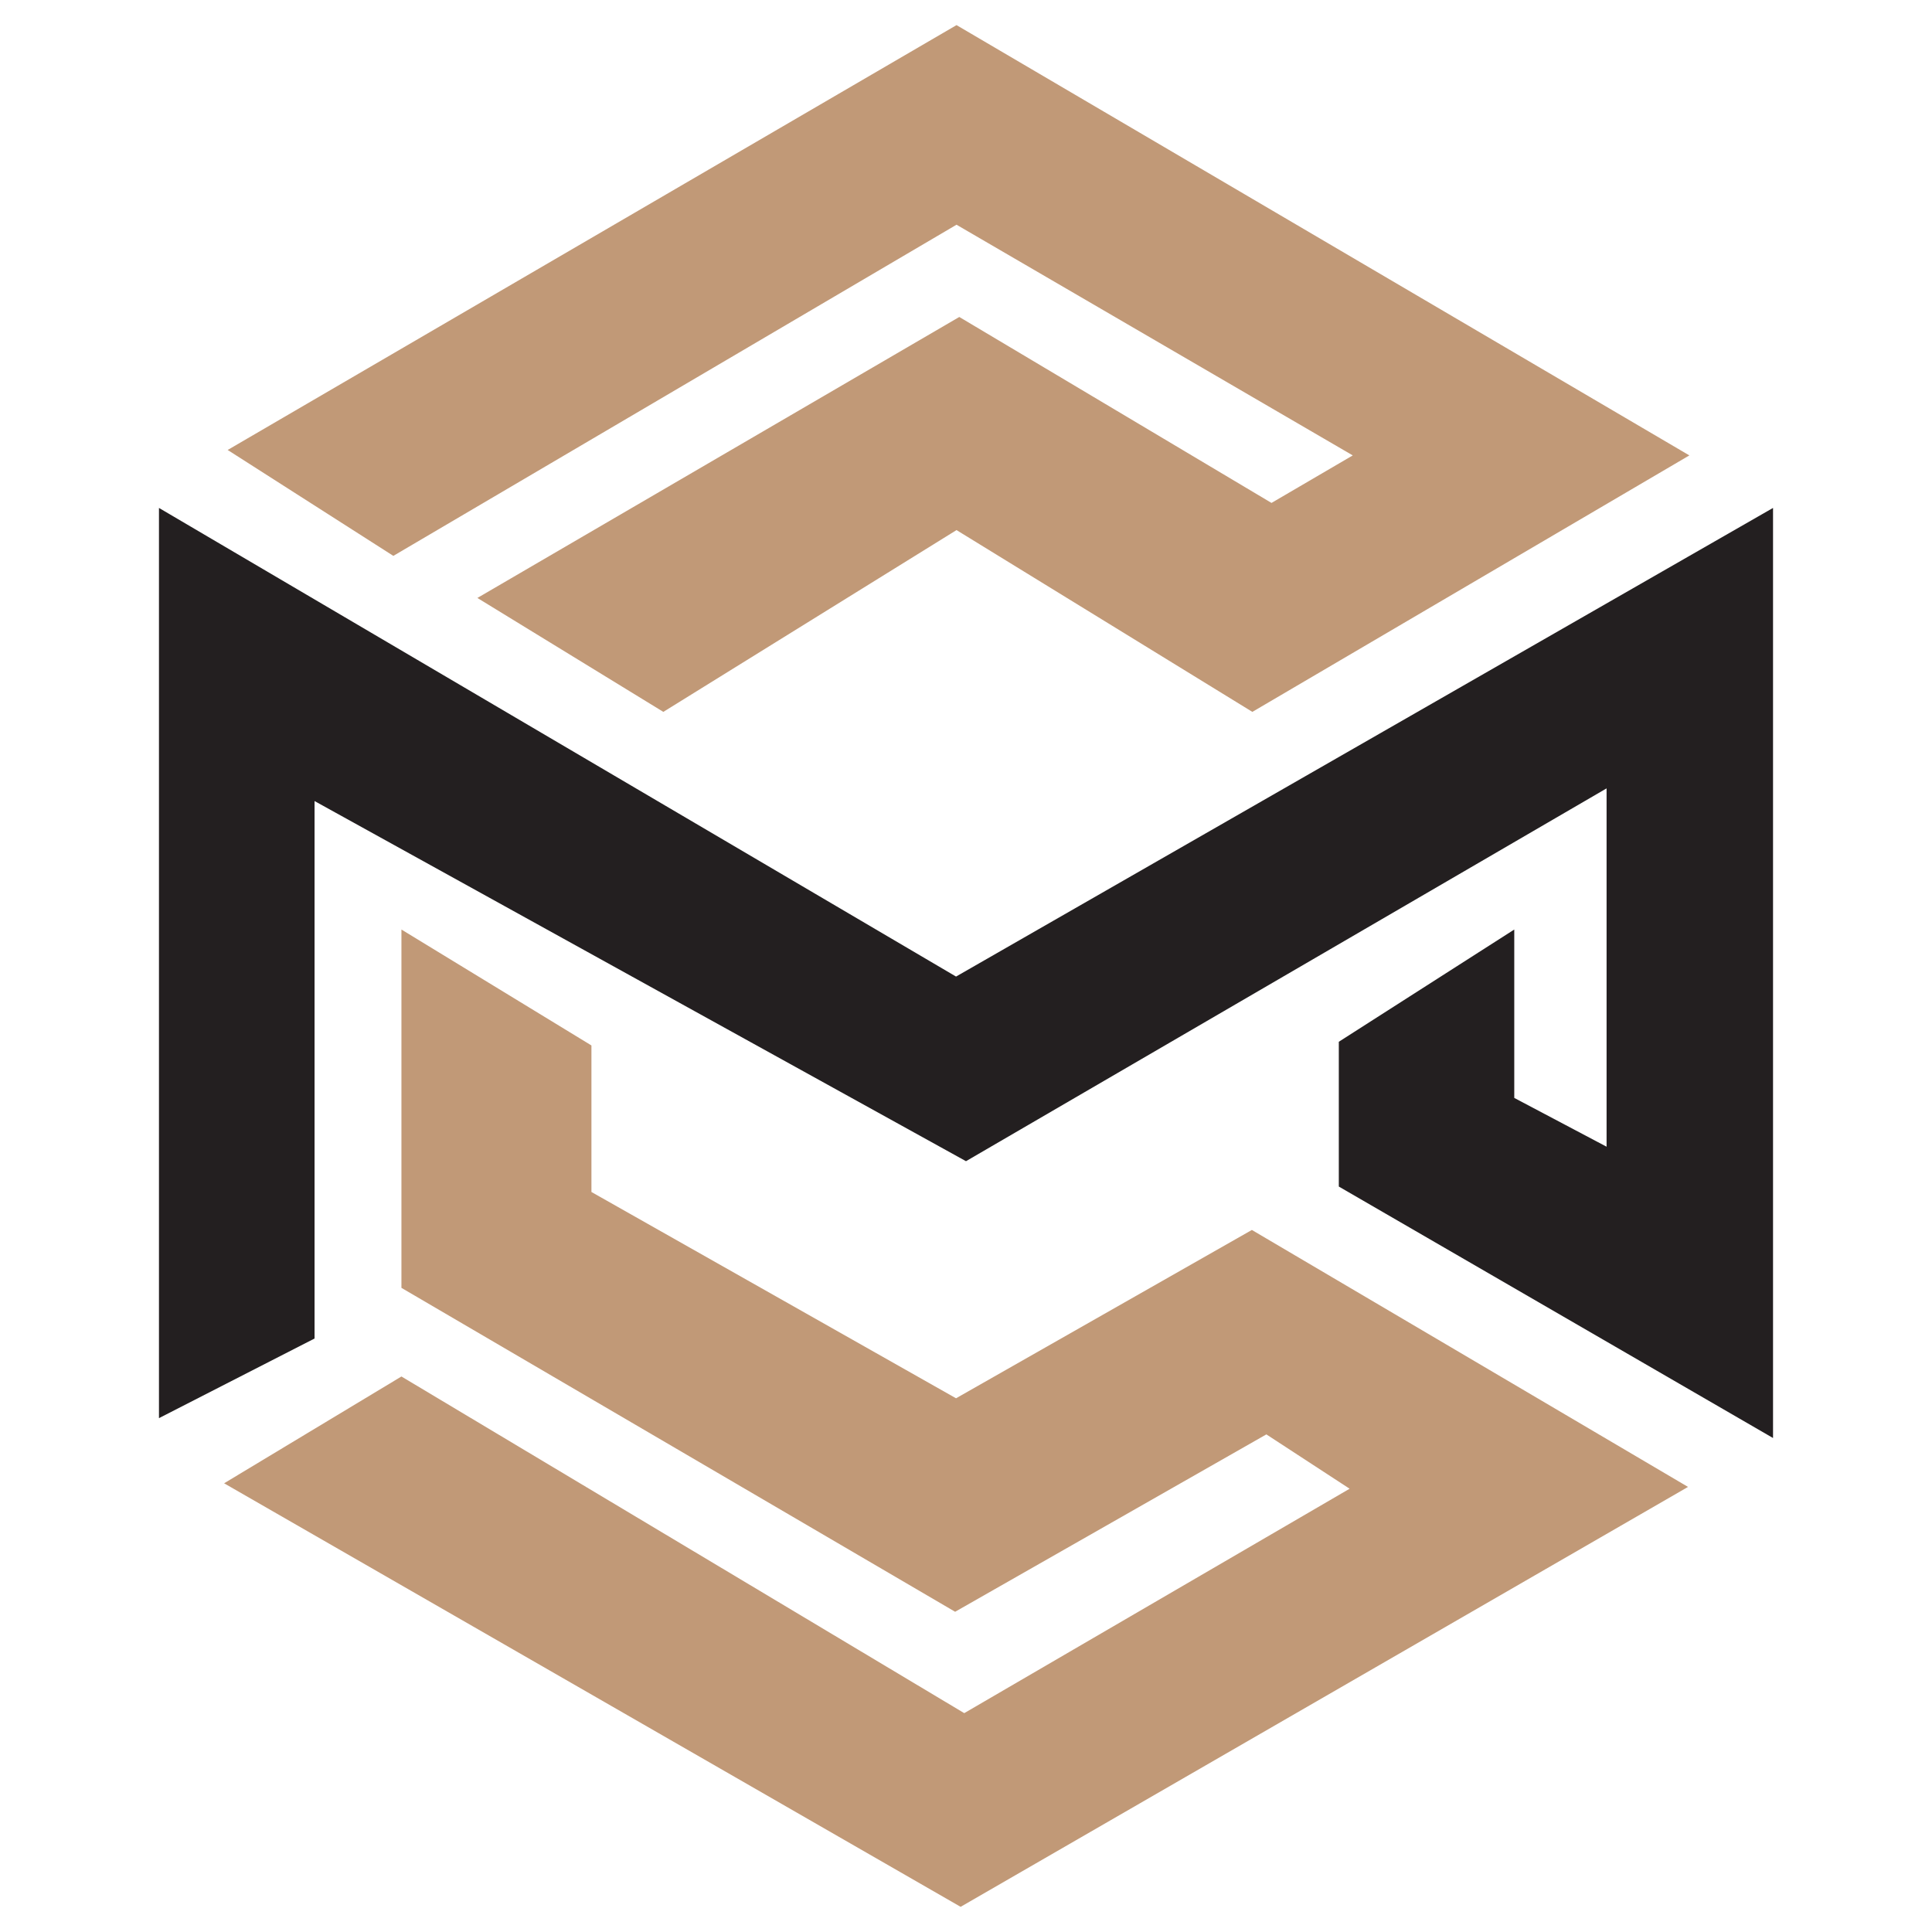
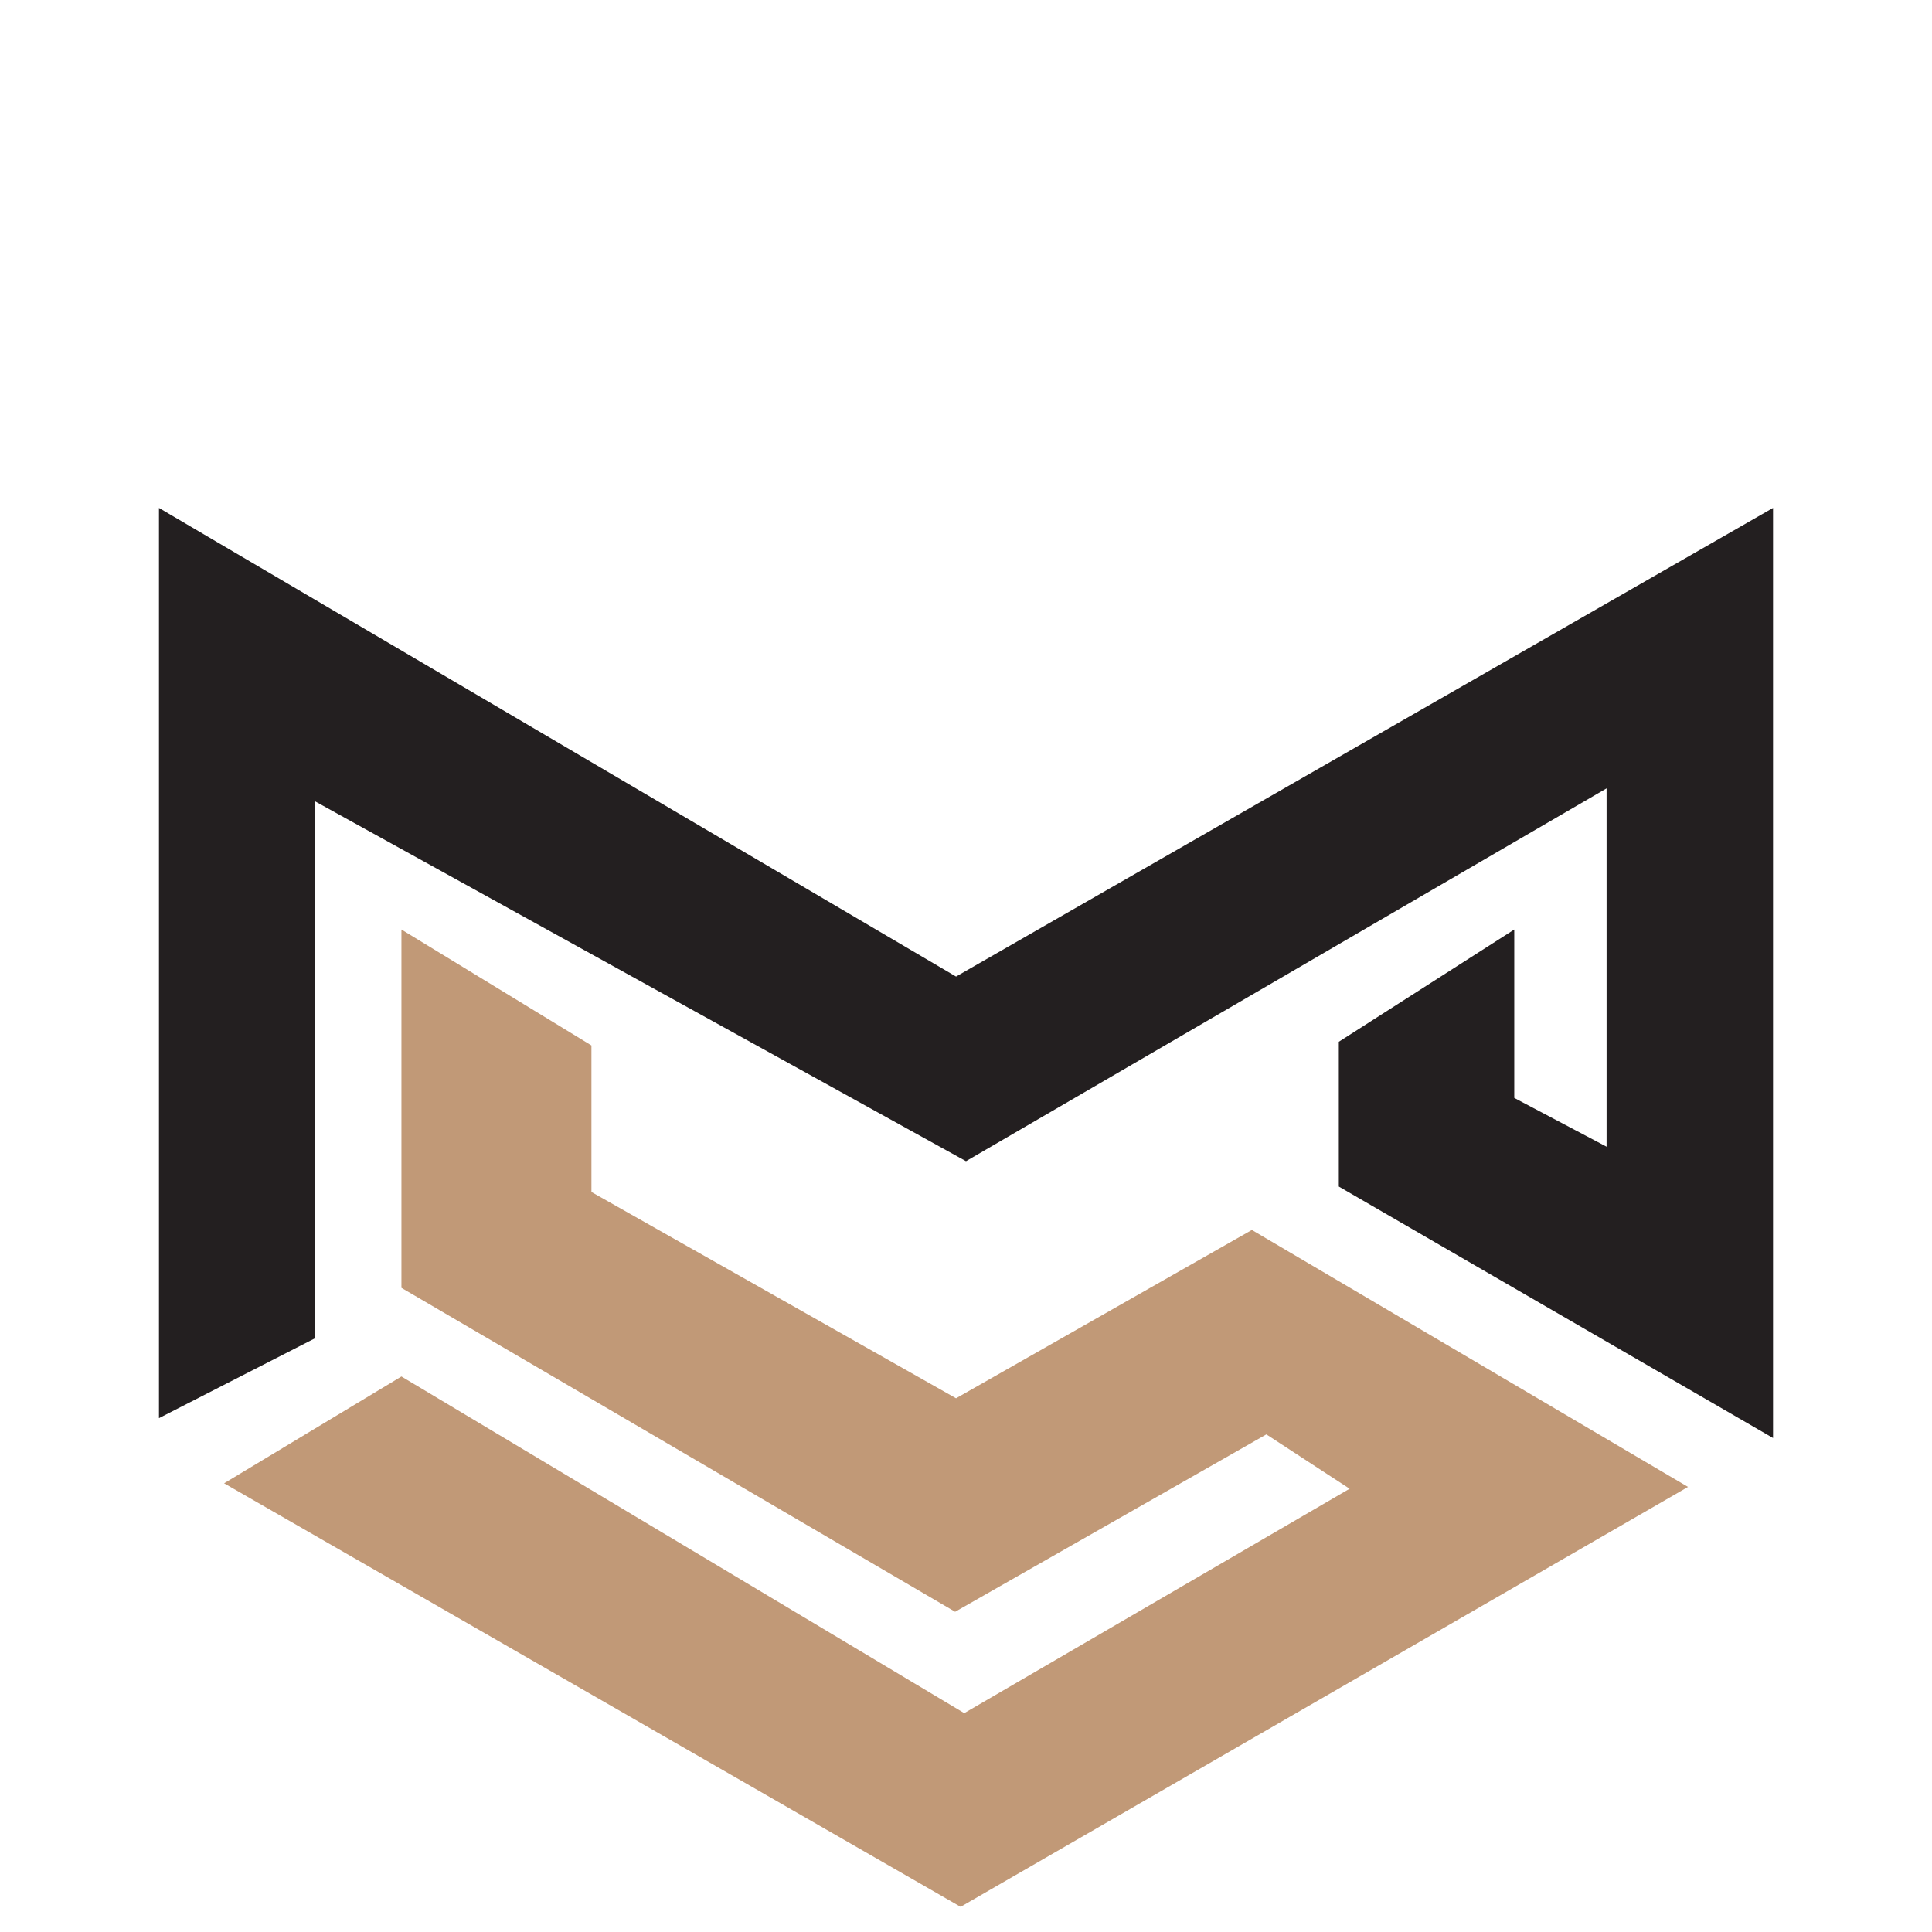
<svg xmlns="http://www.w3.org/2000/svg" version="1.1" id="Calque_1" x="0px" y="0px" width="32px" height="32px" viewBox="67.75 14.167 32 32" enable-background="new 67.75 14.167 32 32" xml:space="preserve">
  <g>
-     <polygon fill="#C19977" points="83.593,14.583 95.731,21.71 88.493,25.958 83.593,22.947 78.737,25.958 75.657,24.071    83.639,19.417 88.81,22.497 90.156,21.71 83.593,17.889 74.265,23.374 71.521,21.62  " />
    <polygon fill="#C19977" points="74.399,29.563 74.399,35.498 83.57,40.863 88.725,37.925 90.104,38.825 83.721,42.542    74.399,36.966 71.462,38.735 83.661,45.75 95.709,38.795 88.485,34.539 83.585,37.327 77.546,33.91 77.546,31.483  " />
    <polygon fill="#231F20" points="70.383,37.656 70.383,22.58 83.585,30.342 97.117,22.58 97.117,37.985 89.925,33.82 89.925,31.422    92.831,29.563 92.831,32.352 94.36,33.16 94.36,27.225 83.75,33.4 72.96,27.435 72.96,36.337  " />
  </g>
</svg>